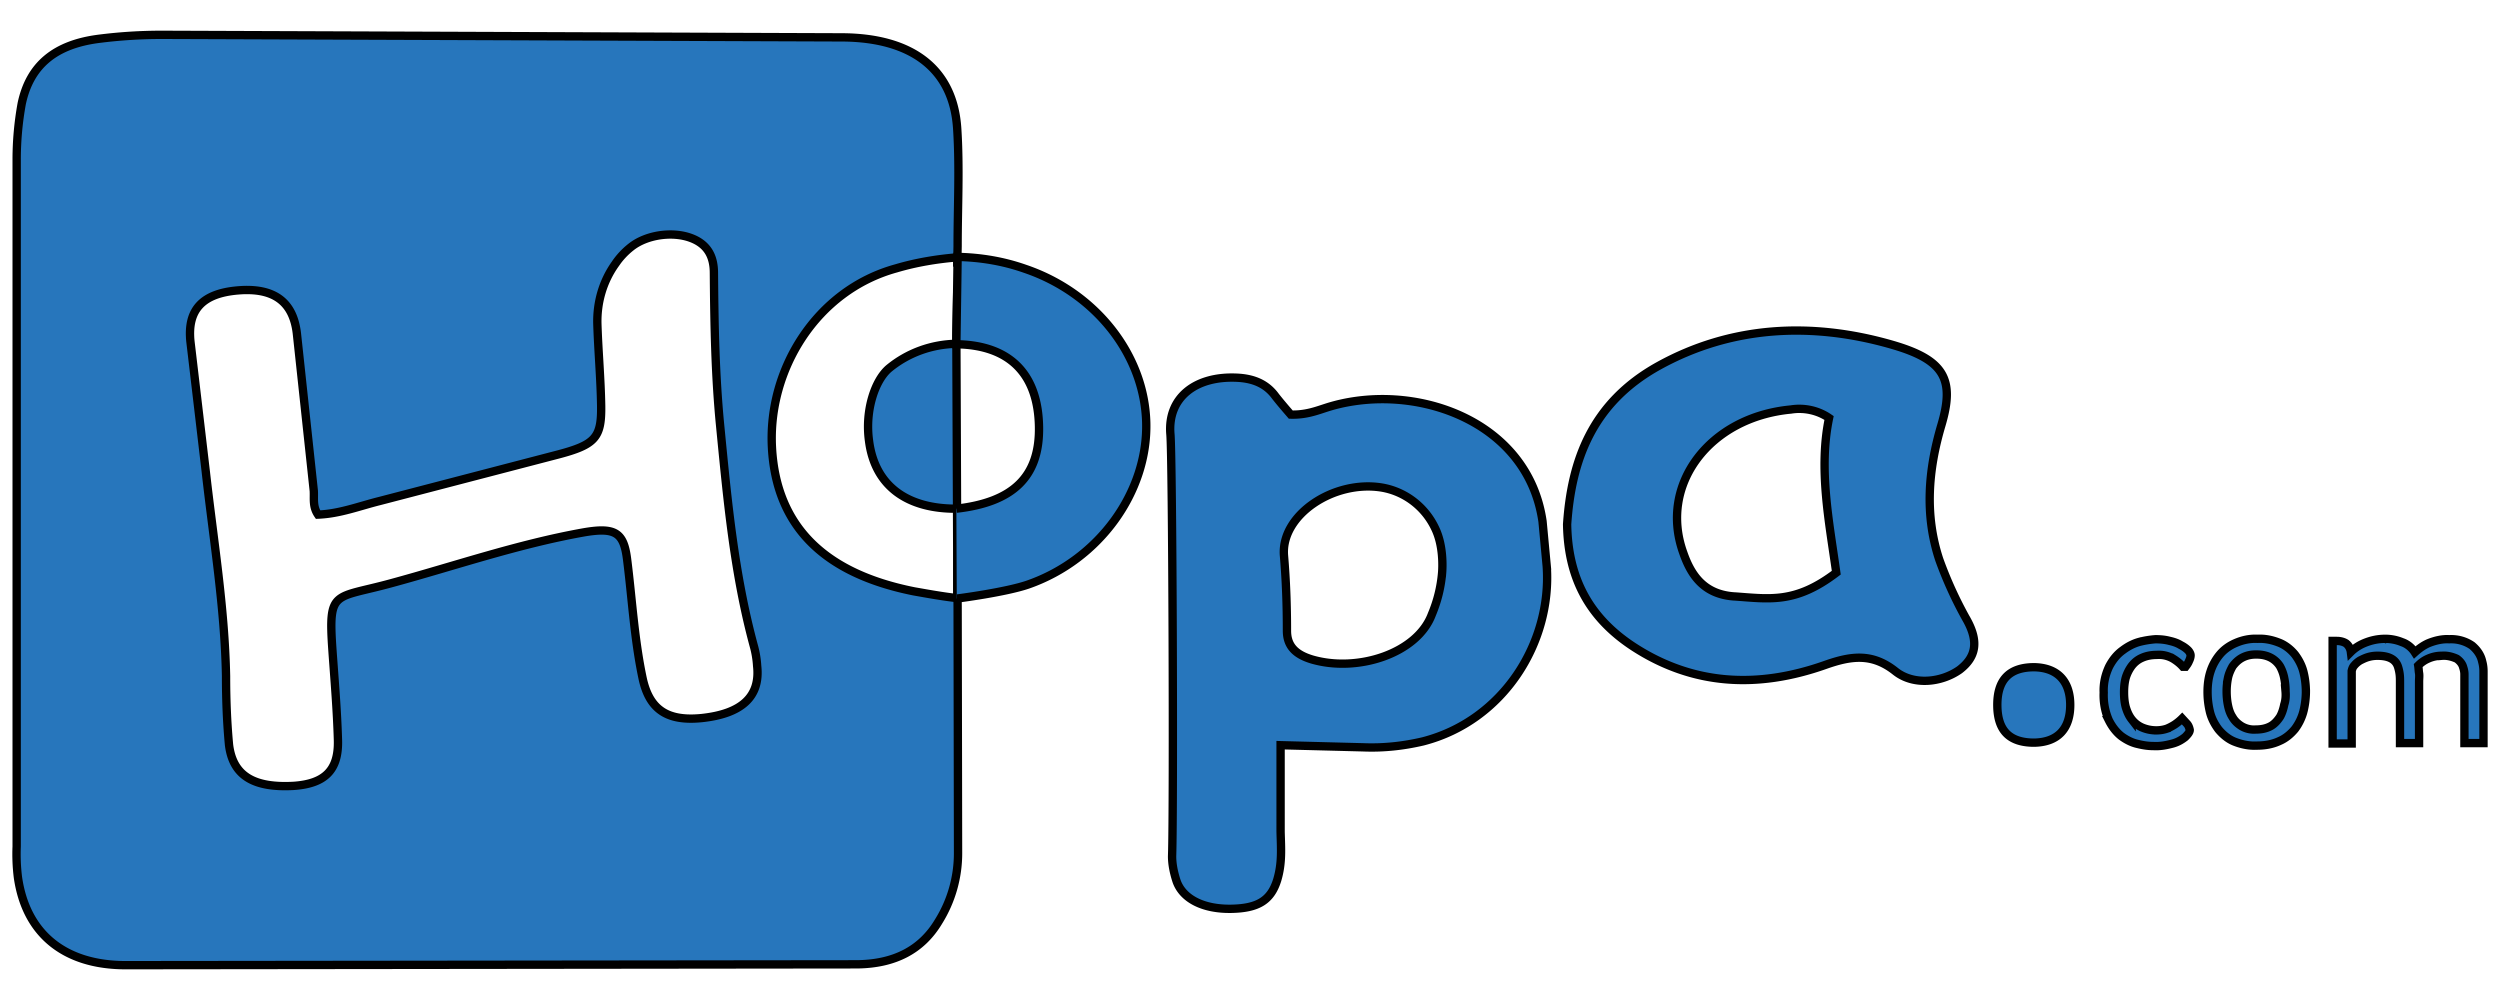
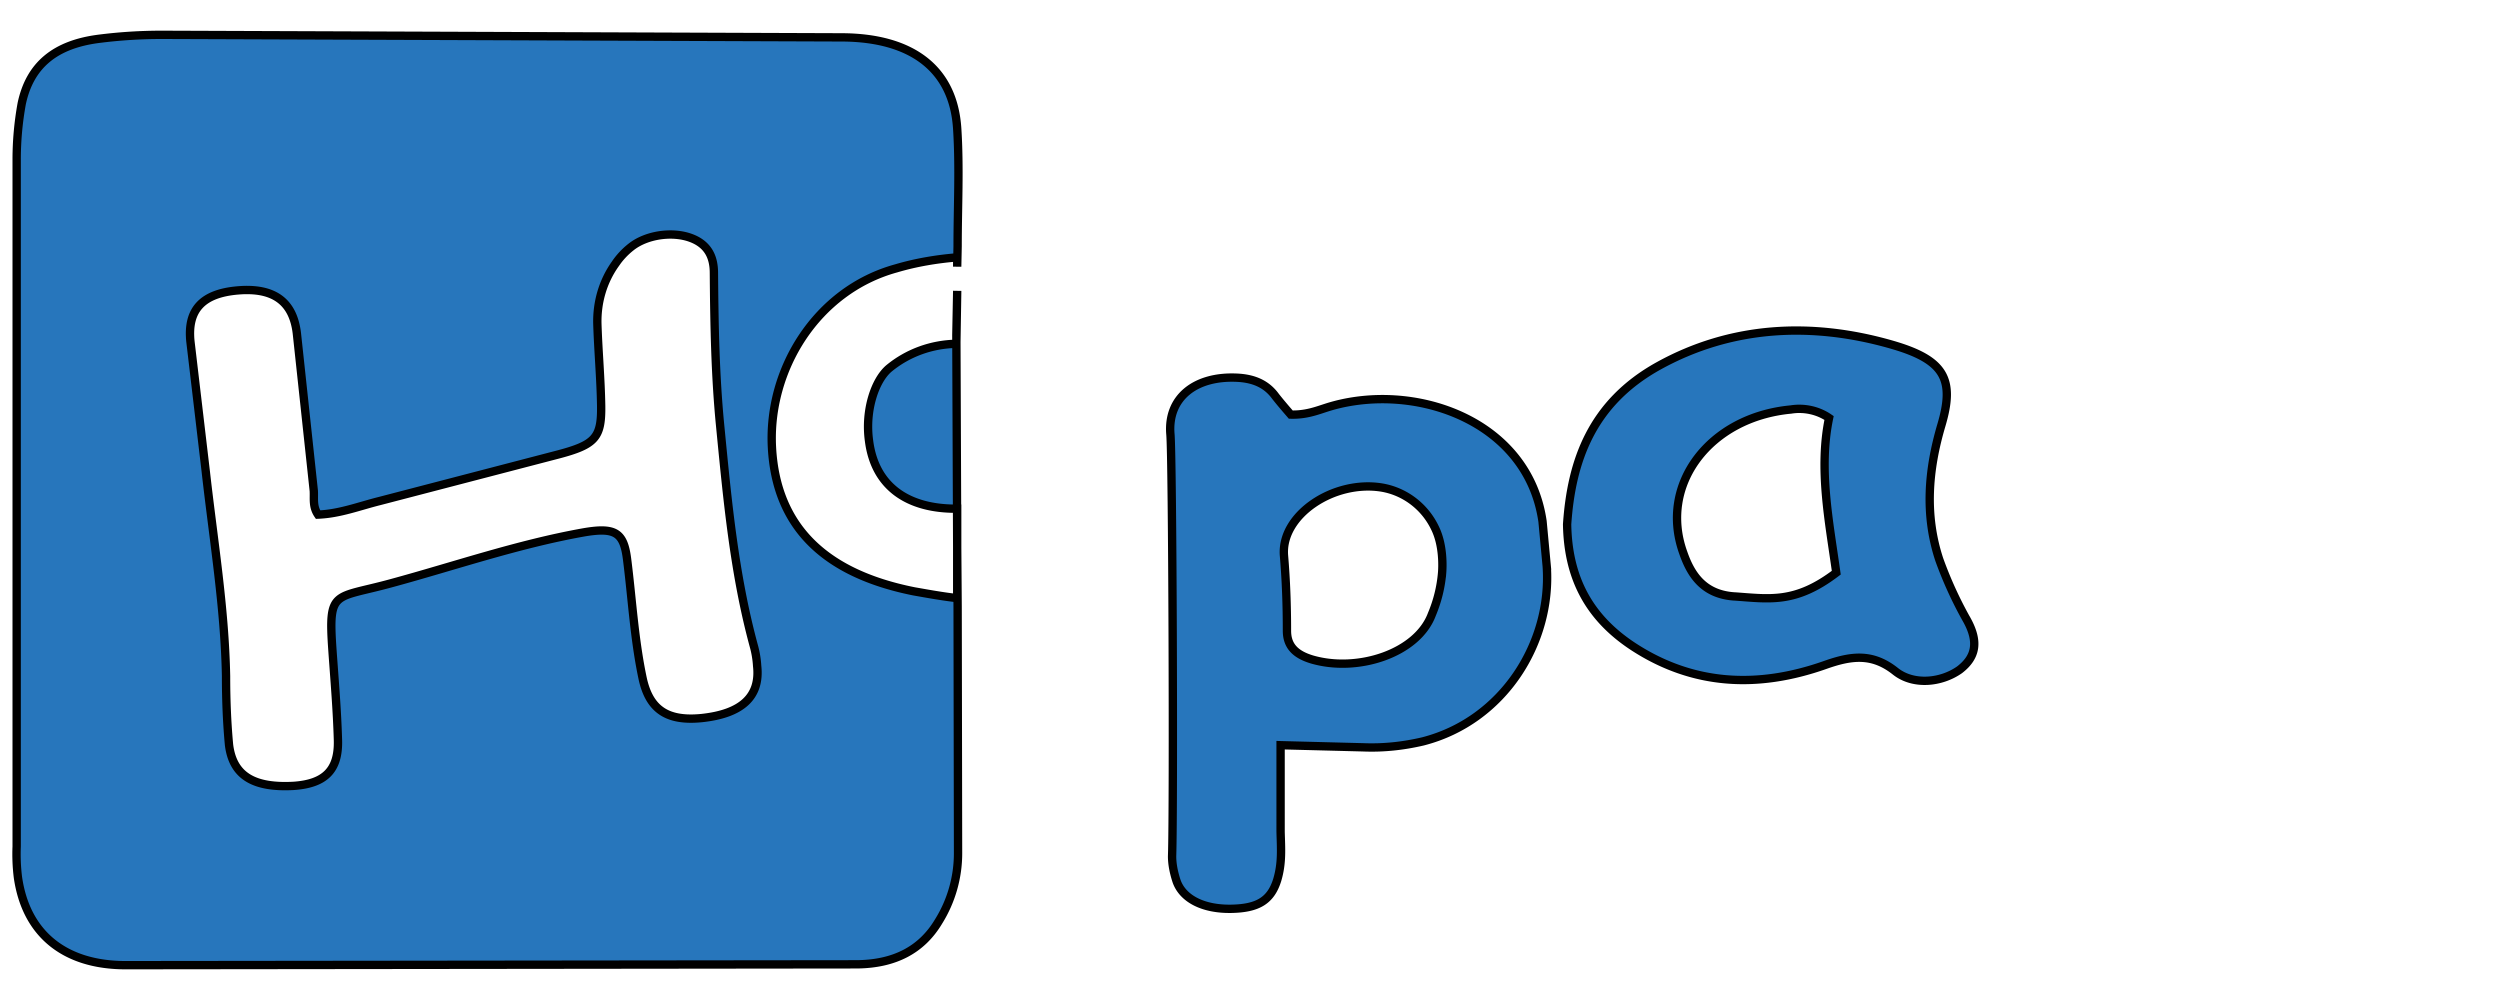
<svg xmlns="http://www.w3.org/2000/svg" width="300" height="120" stroke="null" fill="#2776bc">
  <path d="M114.915 72.792l-.051-6.917-.102-25.685.102-5.29-.102 6.358c-2.95.051-5.798 1.068-8.087 2.95-1.678 1.424-2.899 5.035-2.391 8.697.712 5.544 4.73 8.189 10.579 8.138v4.883 5.849c-1.78-.203-3.459-.509-5.188-.814-10.935-2.187-16.53-7.935-17.039-17.242s5.29-18.87 14.903-21.515c2.391-.712 4.883-1.119 7.324-1.322V32l.051-2.441c0-4.679.254-9.41-.051-14.14-.458-7.121-5.391-10.885-13.784-10.935l-81.634-.305a60.05 60.05 0 0 0-7.426.458c-5.493.661-8.443 3.255-9.41 7.782A37.6 37.6 0 0 0 2 19.183v82.397c-.051 1.221 0 2.492.153 3.713.966 6.714 5.544 10.528 12.919 10.528l87.788-.102c4.476-.051 7.731-1.729 9.766-5.137 1.526-2.441 2.34-5.29 2.34-8.189l-.051-29.602zM84.194 86.169c-4.12.407-6.256-1.017-7.07-4.73-1.017-4.781-1.272-9.613-1.882-14.394-.407-3.153-1.424-3.815-5.239-3.153-7.935 1.424-15.411 4.018-23.091 6.103-6.866 1.882-7.528.712-7.019 8.036.254 3.611.559 7.172.661 10.783s-1.577 5.239-5.341 5.493c-4.781.254-7.273-1.221-7.731-4.934-.254-2.747-.356-5.493-.356-8.24-.153-8.24-1.526-16.429-2.441-24.617l-1.831-15.513c-.407-3.866 1.475-5.798 5.697-6.154s6.612 1.272 7.07 5.137l2.034 18.921c.051.916-.153 1.882.509 2.848 2.594-.102 4.934-1.017 7.375-1.628l21.464-5.595c4.425-1.17 5.188-2.034 5.137-5.798-.051-3.306-.356-6.612-.458-9.918-.051-2.543.661-5.035 2.136-7.121a8.96 8.96 0 0 1 1.882-2.034c1.831-1.475 4.934-1.933 7.172-1.119s2.797 2.492 2.797 4.222c.051 6.154.153 12.309.763 18.463.865 8.85 1.678 17.7 4.069 26.448a11.43 11.43 0 0 1 .356 2.238c.407 3.662-1.831 5.747-6.663 6.256h0zM236.068 74.47a47.78 47.78 0 0 1-3.357-7.324c-1.78-5.391-1.322-10.783.254-16.123 1.628-5.493.407-7.833-5.951-9.664-9.715-2.797-19.328-2.238-27.974 2.543-8.087 4.476-10.478 11.495-10.986 19.022.102 6.002 2.289 10.986 7.985 14.699 7.121 4.628 14.852 5.035 22.939 2.187 3.153-1.119 5.697-1.475 8.494.763 2.136 1.678 5.442 1.373 7.68-.203 1.984-1.526 2.289-3.357.916-5.9zm-27.974-2.899c-3.662-.254-5.188-2.594-6.103-5.239-2.95-8.189 3.153-16.276 12.919-17.191 1.577-.254 3.255.102 4.578 1.017-1.272 6.103 0 12.36.865 18.565-4.883 3.713-7.935 3.153-12.207 2.848h-.051zm-22.481-3.56l-.509-5.442c-1.78-12.309-15.666-16.886-25.838-13.682-1.272.407-2.543.916-4.374.865-.661-.763-1.272-1.475-1.831-2.187-1.068-1.475-2.594-2.136-4.578-2.238-5.035-.254-8.392 2.391-8.036 6.765.254 2.696.407 44.555.203 50.659 0 .966.203 1.933.509 2.899.712 2.187 3.204 3.459 6.561 3.408 3.255-.051 4.781-1.017 5.544-3.459.61-2.034.458-3.764.407-5.798V89.424l9.867.254c2.441.102 4.832-.153 7.222-.712 9.664-2.492 15.462-11.851 14.852-20.955zm-12.563.763a16.33 16.33 0 0 1-1.221 4.934c-1.729 4.679-8.85 7.019-14.343 5.442-2.085-.61-3.052-1.678-3.052-3.459 0-3.001-.102-6.002-.356-9.003-.407-4.883 5.951-9.104 11.698-8.189 2.797.458 5.188 2.289 6.409 4.832 1.068 2.136.916 4.832.865 5.442z" />
-   <path d="M114.762 61.043c6.714-.763 10.02-3.764 9.918-9.816-.102-6.256-3.408-9.816-9.918-9.918l.153-10.478c2.747.051 5.493.509 8.087 1.424 8.545 2.899 14.343 10.376 14.547 18.463.203 8.291-5.595 16.429-14.191 19.429-2.645.916-8.443 1.678-8.545 1.678m133.615 12.767c0 2.899-1.526 4.476-4.323 4.527-2.95 0-4.374-1.424-4.425-4.374-.051-3.153 1.424-4.679 4.425-4.679 2.797.051 4.323 1.678 4.323 4.527zm10.274 3.052c.458 0 .865-.051 1.322-.203a5.78 5.78 0 0 0 .966-.509 5.96 5.96 0 0 0 .865-.712l.559.61c.203.203.305.509.356.763 0 .254-.203.509-.559.865-.458.356-.916.61-1.475.763-.763.203-1.526.356-2.34.305-.661 0-1.272-.102-1.882-.254-.712-.153-1.373-.509-1.933-.916-.661-.509-1.17-1.221-1.526-1.933a7.49 7.49 0 0 1-.61-3.306c-.051-1.119.203-2.187.661-3.153.407-.763.916-1.424 1.628-1.933.61-.458 1.272-.814 2.034-1.017a11.18 11.18 0 0 1 1.882-.305c.61 0 1.17.051 1.729.203.458.102.916.254 1.322.509.305.153.61.356.865.61.153.153.305.407.305.61 0 .254-.102.509-.203.712-.102.254-.254.458-.407.661h-.305c-.356-.407-.763-.712-1.17-.966a3.37 3.37 0 0 0-1.984-.458c-.61 0-1.221.102-1.78.356-.458.203-.865.509-1.221.966a4.68 4.68 0 0 0-.712 1.424c-.153.559-.203 1.17-.203 1.729 0 .61.051 1.221.203 1.78.153.509.356 1.017.712 1.475a3.22 3.22 0 0 0 1.221.966 4.29 4.29 0 0 0 1.678.356zm18.005-4.68c0 .814-.102 1.628-.305 2.441a6.13 6.13 0 0 1-1.017 2.085c-.509.61-1.119 1.119-1.831 1.424-.865.407-1.78.559-2.747.559-.916.051-1.882-.153-2.747-.509-.712-.305-1.322-.814-1.831-1.424-.458-.61-.814-1.272-1.017-2.034a10.16 10.16 0 0 1-.305-2.492c0-.814.102-1.678.356-2.441a6.12 6.12 0 0 1 1.119-2.034c.509-.61 1.17-1.068 1.882-1.373.814-.356 1.729-.559 2.645-.509.916-.051 1.831.153 2.696.509.712.305 1.322.814 1.78 1.373.458.61.814 1.272 1.017 2.034a9.94 9.94 0 0 1 .305 2.391zm-2.441 0c0-.559-.051-1.068-.153-1.577a4.77 4.77 0 0 0-.509-1.424 2.93 2.93 0 0 0-1.068-1.017c-.559-.305-1.17-.407-1.78-.407s-1.17.102-1.729.407c-.458.254-.814.61-1.119 1.017-.254.458-.458.916-.559 1.424a8.28 8.28 0 0 0-.153 1.577c0 .559.051 1.119.153 1.628s.254 1.017.559 1.475c.254.458.661.814 1.068 1.068.509.305 1.119.458 1.729.407.61 0 1.221-.102 1.78-.407.458-.254.814-.661 1.119-1.119.254-.458.407-.966.509-1.475.153-.458.203-1.017.153-1.577h0zm12.004-6.307a5.32 5.32 0 0 1 1.984.407c.61.203 1.17.661 1.526 1.221.509-.458 1.068-.865 1.678-1.119.763-.305 1.628-.509 2.441-.458.966-.051 1.933.203 2.747.763.61.509 1.068 1.17 1.221 1.933.102.356.153.763.153 1.17v8.596h-2.289v-8.24c0-.305-.051-.559-.153-.865-.102-.407-.407-.763-.763-1.017-.559-.254-1.17-.407-1.78-.356a3.99 3.99 0 0 0-1.678.356c-.458.203-.814.458-1.17.814.051.305.051.61.102.916s0 .661 0 1.017v7.375H288v-7.324c0-.356 0-.661-.051-1.017a5.32 5.32 0 0 0-.203-.865c-.305-.865-1.119-1.272-2.441-1.272-.407 0-.763.051-1.119.153s-.661.254-.966.407c-.254.153-.509.356-.712.61-.153.153-.254.407-.305.661v8.697h-2.289V76.912h.509c.407 0 .814.102 1.119.305a1.57 1.57 0 0 1 .559 1.017c.458-.458 1.017-.814 1.628-1.068.865-.356 1.678-.509 2.543-.509z" />
</svg>